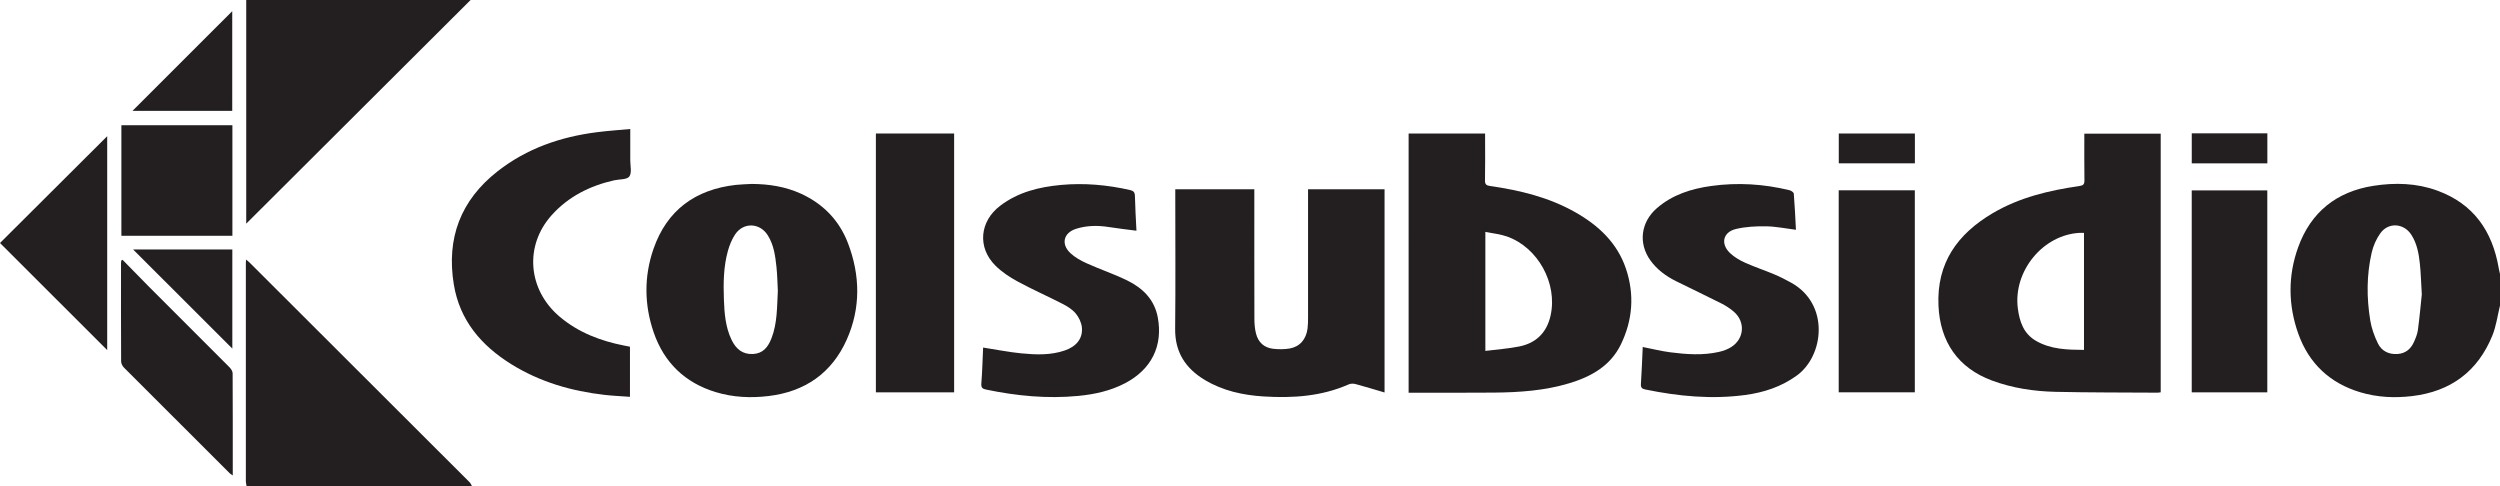
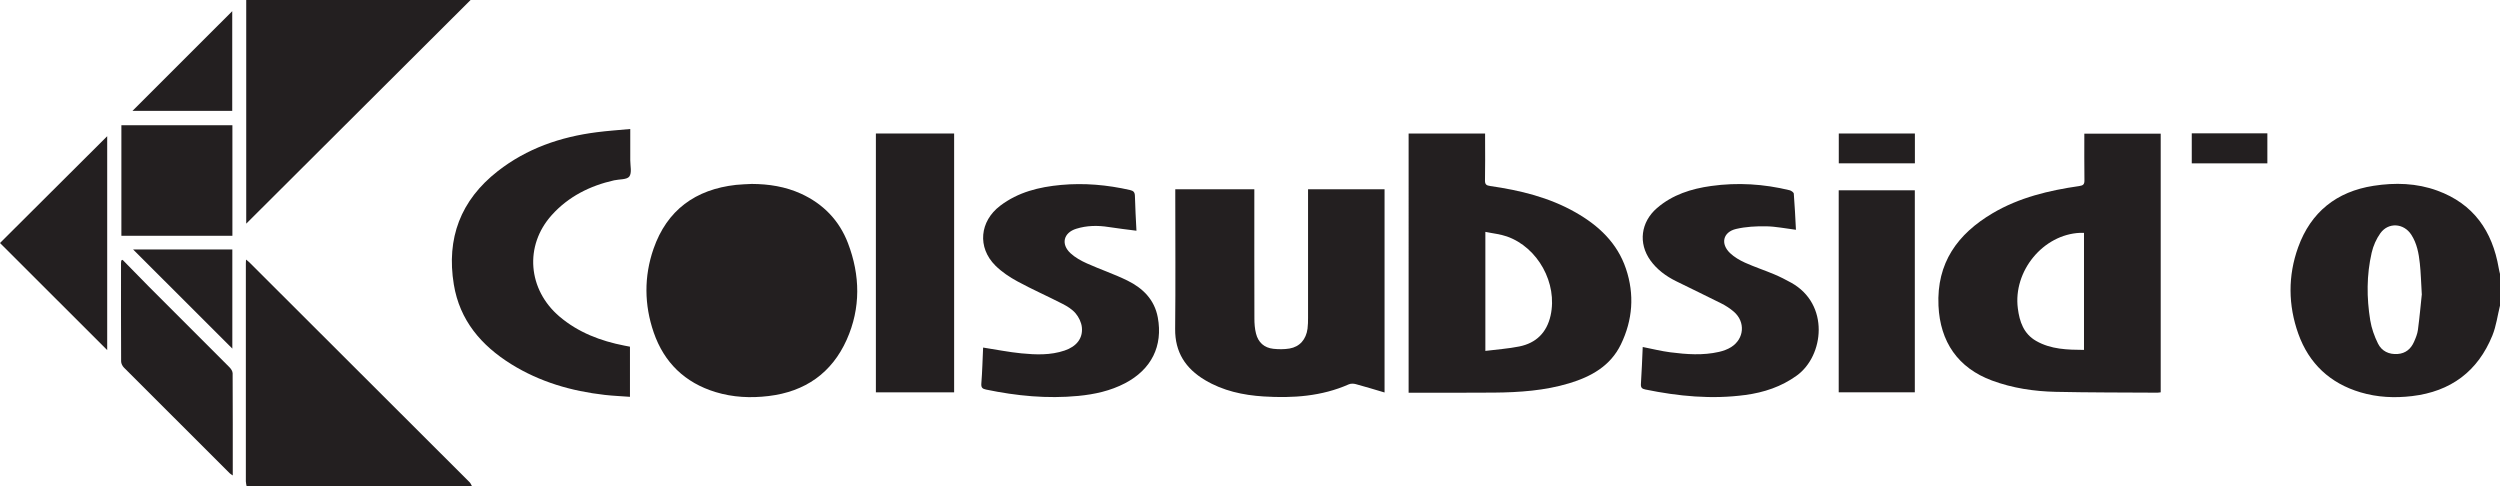
<svg xmlns="http://www.w3.org/2000/svg" id="Layer_1" data-name="Layer 1" viewBox="0 0 746.99 145.35">
  <defs>
    <style>
      .cls-1 {
        fill: #231f20;
        stroke-width: 0px;
      }
    </style>
  </defs>
  <path class="cls-1" d="M746.99,91.31c-.74,2.98-1.13,6.1-2.27,8.92-4.36,10.74-12.45,16.75-23.99,18.12-5.21.62-10.38.38-15.41-1.12-9.11-2.7-15.41-8.6-18.59-17.49-3.05-8.54-3.13-17.33-.05-25.86,3.78-10.48,11.45-16.64,22.51-18.36,6.45-1,12.88-.83,19.08,1.44,10.82,3.95,16.43,12.08,18.33,23.11.1.61.26,1.2.39,1.8v9.43ZM723.63,88.09c-.23-3.82-.29-6.6-.59-9.35-.32-3.02-.87-6.02-2.57-8.63-2.24-3.45-6.83-3.76-9.23-.42-1.21,1.69-2.12,3.76-2.59,5.79-1.54,6.7-1.53,13.5-.43,20.25.39,2.38,1.24,4.75,2.31,6.92,1.12,2.27,3.27,3.31,5.88,3.12,2.4-.18,3.96-1.53,4.89-3.63.5-1.14,1-2.34,1.16-3.55.51-3.83.85-7.67,1.15-10.49Z" />
  <path class="cls-1" d="M73.7,145.35c-.08-.51-.24-1.02-.24-1.52-.01-21.72-.01-43.44,0-65.16,0-.3.03-.59.05-1.11.44.36.72.55.96.79,21.95,21.91,43.9,43.81,65.84,65.73.34.34.51.85.76,1.28h-67.36Z" />
  <path class="cls-1" d="M420.89,39.89h22.85v1.73c0,4.08.06,8.17-.03,12.25-.03,1.25.42,1.55,1.56,1.71,8.92,1.29,17.6,3.38,25.51,7.89,6.89,3.92,12.46,9.13,15.05,16.83,2.59,7.68,2.02,15.32-1.51,22.6-3.13,6.46-8.9,9.65-15.48,11.63-7.3,2.2-14.83,2.71-22.39,2.78-7.97.07-15.95.03-23.92.03-.51,0-1.03,0-1.64,0V39.89ZM443.81,104.85c3.54-.45,6.89-.67,10.16-1.33,5.05-1.02,8.21-4.18,9.34-9.24,2.14-9.58-3.76-20.36-13.04-23.62-2.01-.71-4.2-.91-6.45-1.38v35.57Z" />
  <path class="cls-1" d="M645.61,117.22c-.36.04-.66.11-.97.11-10.12-.06-20.24-.03-30.35-.25-6.51-.14-12.95-1.1-19.1-3.38-10.14-3.76-15.49-11.55-15.98-22.35-.58-12.8,5.69-21.44,16.18-27.64,7.98-4.71,16.83-6.81,25.9-8.12,1.19-.17,1.55-.54,1.53-1.74-.07-4.6-.03-9.19-.03-13.92h22.82v77.3ZM622.69,69.57c-.52,0-.83-.01-1.14,0-11.05.47-20.06,11.4-18.63,22.56.51,4.01,1.75,7.61,5.47,9.74,4.43,2.54,9.36,2.64,14.3,2.68v-34.97Z" />
  <path class="cls-1" d="M413.69,117.27c-2.98-.88-5.78-1.74-8.6-2.5-.65-.17-1.48-.2-2.08.07-8.14,3.6-16.71,4.16-25.43,3.62-6.18-.39-12.15-1.68-17.54-4.9-5.79-3.46-8.99-8.32-8.91-15.31.14-13.19.04-26.39.04-39.58,0-.67,0-1.34,0-2.11h23.62c0,.63,0,1.24,0,1.85,0,12.25-.02,24.5.02,36.75,0,1.5.11,3.05.48,4.5.66,2.64,2.45,4.27,5.18,4.56,1.59.17,3.26.18,4.83-.08,3.06-.52,4.96-2.72,5.39-5.95.14-1.08.15-2.19.15-3.29,0-12.15,0-24.29,0-36.44v-1.91h22.86v60.72Z" />
-   <path class="cls-1" d="M224.62,54.96c5.09.02,10.04.79,14.7,2.91,6.65,3.04,11.44,7.98,14.04,14.76,3.68,9.62,3.86,19.42-.37,28.88-4.45,9.95-12.43,15.51-23.31,16.82-5.37.65-10.68.4-15.87-1.18-9.17-2.8-15.38-8.82-18.48-17.8-2.85-8.26-2.93-16.73-.07-24.98,4.02-11.6,12.54-17.78,24.66-19.13,1.56-.17,3.14-.19,4.71-.28ZM232.41,86.76c-.12-2.15-.15-4.61-.41-7.05-.35-3.27-.79-6.56-2.61-9.43-2.37-3.76-7.29-3.93-9.75-.22-.96,1.45-1.65,3.15-2.13,4.84-1.34,4.78-1.39,9.72-1.21,14.63.15,4.13.47,8.26,2.32,12.07,1.29,2.65,3.24,4.34,6.39,4.17,3.01-.16,4.49-2.1,5.49-4.65,1.78-4.54,1.65-9.32,1.92-14.37Z" />
+   <path class="cls-1" d="M224.62,54.96c5.09.02,10.04.79,14.7,2.91,6.65,3.04,11.44,7.98,14.04,14.76,3.68,9.62,3.86,19.42-.37,28.88-4.45,9.95-12.43,15.51-23.31,16.82-5.37.65-10.68.4-15.87-1.18-9.17-2.8-15.38-8.82-18.48-17.8-2.85-8.26-2.93-16.73-.07-24.98,4.02-11.6,12.54-17.78,24.66-19.13,1.56-.17,3.14-.19,4.71-.28ZM232.41,86.76Z" />
  <path class="cls-1" d="M73.57,0h67.04c-22.34,22.27-44.82,44.68-67.04,66.83V0Z" />
  <path class="cls-1" d="M188.32,38.53c0,3.3.01,6.32,0,9.34,0,1.67.53,3.78-.29,4.88-.72.96-2.97.78-4.54,1.13-7.24,1.63-13.68,4.87-18.64,10.4-8.23,9.15-7.14,22.27,2.33,30.31,5.61,4.76,12.28,7.3,19.43,8.69.51.1,1.02.2,1.62.31v14.98c-2.54-.19-5.03-.29-7.51-.57-9.96-1.13-19.4-3.86-27.97-9.19-8.98-5.59-15.4-13.11-17.15-23.81-2.26-13.78,2-25.16,13.12-33.85,8.72-6.81,18.75-10.25,29.59-11.64,3.25-.42,6.53-.64,10.01-.96Z" />
  <path class="cls-1" d="M293.76,103.85c3.9.6,7.64,1.36,11.42,1.73,4.33.42,8.71.59,12.92-.84,3.57-1.21,5.5-3.65,5.16-6.95-.15-1.45-.91-3.02-1.86-4.15-1.01-1.2-2.47-2.11-3.9-2.84-4.47-2.3-9.08-4.32-13.49-6.72-2.36-1.28-4.7-2.84-6.59-4.72-5.45-5.43-4.7-13.23,1.43-17.88,5.38-4.09,11.62-5.61,18.18-6.22,6.95-.64,13.82-.02,20.61,1.52,1.03.23,1.44.65,1.47,1.76.07,3.39.29,6.77.46,10.4-2.89-.38-5.62-.68-8.34-1.11-3.26-.51-6.49-.46-9.64.52-3.82,1.18-4.67,4.6-1.71,7.33,1.39,1.28,3.15,2.25,4.89,3.03,4,1.8,8.2,3.2,12.13,5.14,4.58,2.26,8.05,5.67,9.04,10.98,1.59,8.55-1.9,15.55-9.76,19.67-4.39,2.3-9.14,3.33-14.01,3.8-9.27.89-18.42,0-27.5-1.89-1.11-.23-1.55-.56-1.45-1.83.28-3.59.37-7.2.53-10.72Z" />
  <path class="cls-1" d="M536.64,68.66c-3.09-.38-5.99-.99-8.89-1.04-3.01-.05-6.11.11-9.02.79-3.92.93-4.72,4.43-1.79,7.22,1.26,1.19,2.86,2.13,4.45,2.85,2.86,1.29,5.86,2.27,8.75,3.49,1.73.73,3.42,1.59,5.06,2.5,11.54,6.4,9.83,21.83,1.69,27.73-4.64,3.36-9.83,5.07-15.41,5.82-10.05,1.35-19.98.39-29.85-1.64-.98-.2-1.4-.53-1.33-1.64.25-3.69.37-7.39.54-11.06,2.85.56,5.54,1.24,8.27,1.59,4.84.62,9.72.97,14.54-.13,1.25-.29,2.54-.75,3.62-1.43,3.92-2.48,4.31-7.52.81-10.56-1.13-.98-2.44-1.83-3.78-2.5-4.48-2.27-9.03-4.41-13.53-6.65-2.99-1.49-5.65-3.44-7.62-6.17-3.7-5.14-2.89-11.47,1.94-15.65,4.65-4.02,10.26-5.78,16.21-6.61,7.88-1.1,15.69-.61,23.42,1.27.49.12,1.23.64,1.26,1.02.29,3.59.45,7.19.64,10.78Z" />
  <path class="cls-1" d="M285.09,117.23h-23.38V39.89h23.38v77.34Z" />
  <path class="cls-1" d="M549.4,56.86h22.74v60.36h-22.74v-60.36Z" />
-   <path class="cls-1" d="M677.46,117.23h-22.58v-60.34h22.58v60.34Z" />
  <path class="cls-1" d="M69.44,70.45h-33.17v-33.03h33.17v33.03Z" />
  <path class="cls-1" d="M36.61,77.62c2.63,2.69,5.25,5.39,7.91,8.06,8,8.01,16.02,15.99,24.01,24.02.47.47.97,1.2.98,1.82.06,10.1.04,20.21.04,30.54-.41-.29-.7-.44-.92-.66-10.54-10.51-21.08-21.02-31.59-31.56-.46-.46-.85-1.24-.85-1.87-.05-9.79-.04-19.58-.03-29.38,0-.25.05-.5.07-.75l.39-.21Z" />
  <path class="cls-1" d="M32.03,104.6c-10.69-10.68-21.39-21.37-32.03-31.99,10.59-10.55,21.3-21.22,32.03-31.91v63.9Z" />
  <path class="cls-1" d="M39.76,74.53h29.66v29.63c-9.79-9.78-19.75-19.72-29.66-29.63Z" />
  <path class="cls-1" d="M39.59,33.12c9.95-9.94,19.83-19.82,29.8-29.78v29.78h-29.8Z" />
  <path class="cls-1" d="M572.16,39.89v8.91h-22.74v-8.91h22.74Z" />
  <path class="cls-1" d="M654.89,39.84h22.59v8.97h-22.59v-8.97Z" />
</svg>